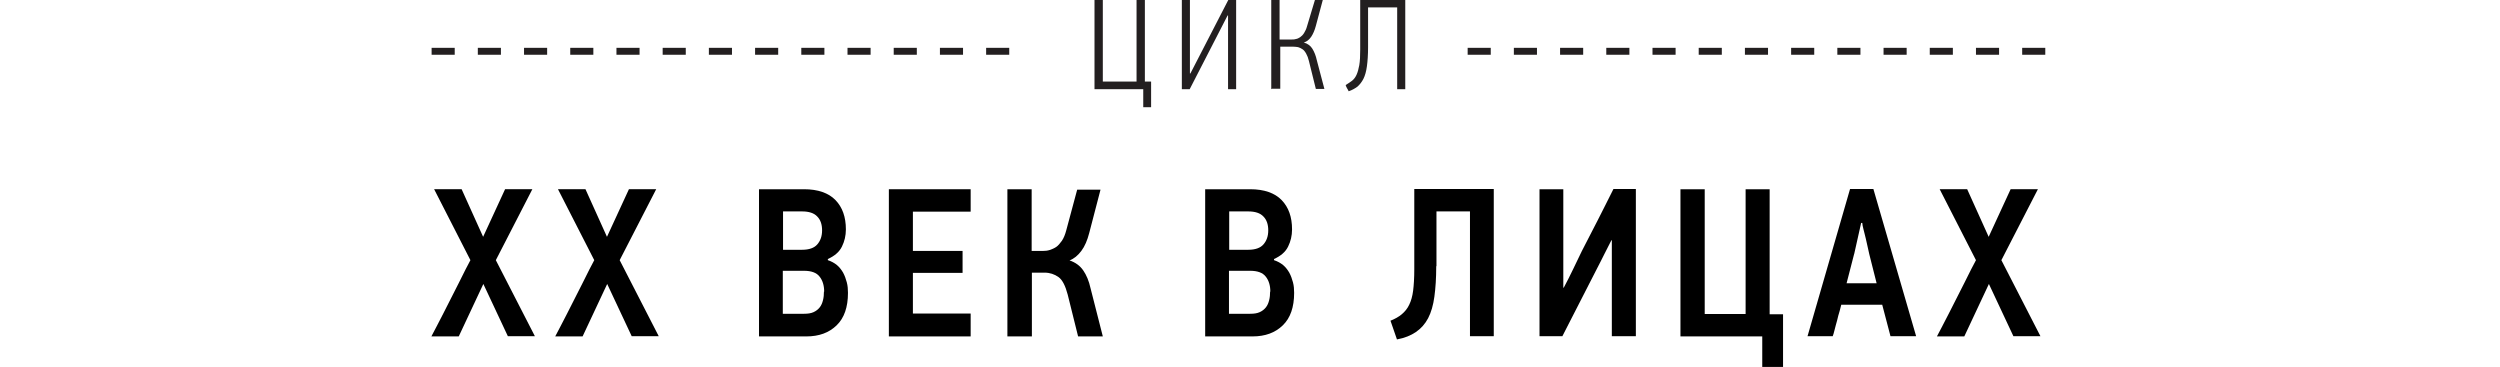
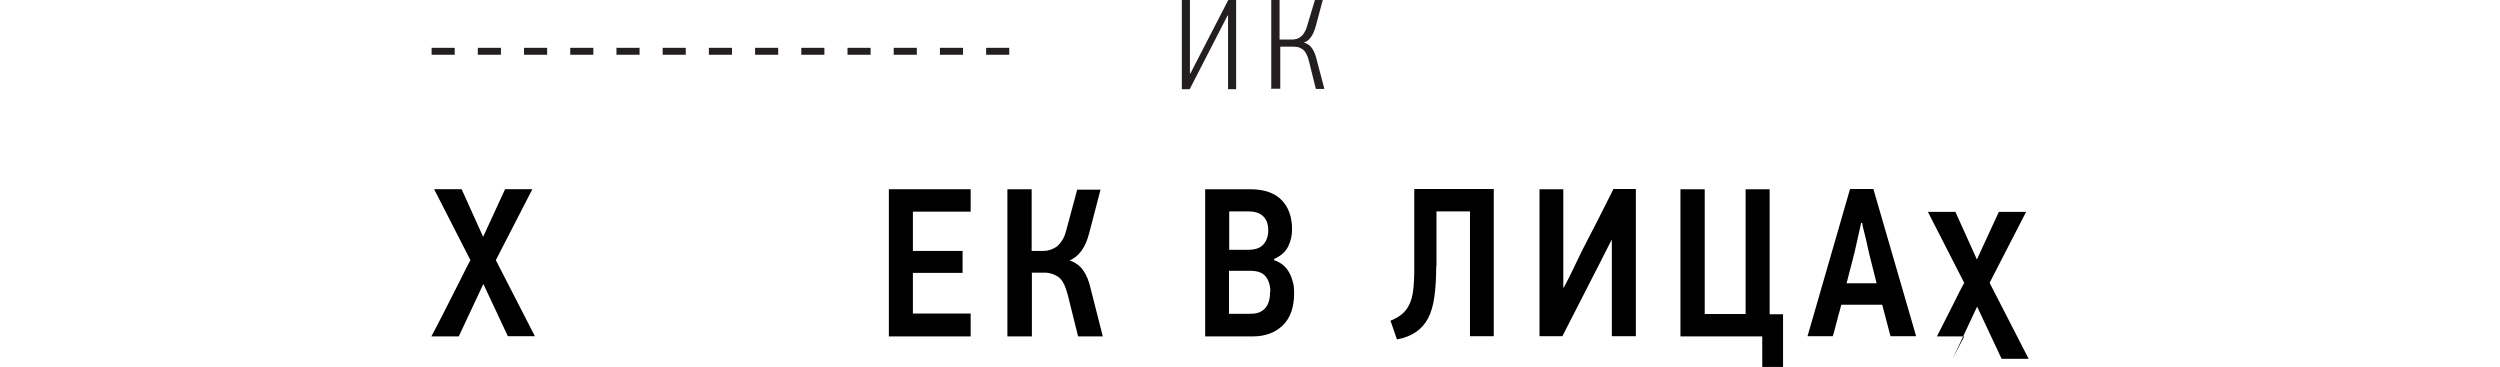
<svg xmlns="http://www.w3.org/2000/svg" id="Layer_1" data-name="Layer 1" viewBox="0 0 108.2 15.88">
  <defs>
    <style>
      .cls-1 {
        fill: #231f20;
      }

      .cls-2 {
        fill: none;
        stroke: #231f20;
        stroke-dasharray: 0 0 1 1;
        stroke-width: .3px;
      }
    </style>
  </defs>
  <g>
-     <path class="cls-1" d="m49.49,3.86h-2.12V0h.36v3.53h1.46V0h.36v3.53h.27v1.11h-.34v-.78h0Z" />
    <path class="cls-1" d="m51.15,3.86V0h.35v3.18h.02S53.16,0,53.16,0h.34v3.86h-.35V.67h-.02l-1.64,3.19h-.35,0Z" />
    <path class="cls-1" d="m55.02,3.86V0h.36v1.71h.51c.06,0,.13,0,.19-.02.07-.01.13-.04.19-.08s.12-.1.17-.18c.05-.08.1-.18.13-.3L56.91,0h.34l-.3,1.12c-.05.19-.12.35-.2.47-.09.13-.19.21-.32.25.17.05.29.14.37.27.08.13.15.3.19.49l.33,1.25h-.37l-.3-1.21c-.03-.13-.07-.23-.12-.32s-.1-.15-.16-.19c-.06-.04-.12-.07-.19-.09-.07-.01-.14-.02-.21-.02h-.56v1.82h-.36Z" />
-     <path class="cls-1" d="m60.47.32h-1.26v1.73c0,.32-.02.6-.05.82-.03.22-.08.4-.15.54-.07.14-.16.25-.26.34-.11.08-.23.15-.38.2-.02-.04-.04-.09-.07-.13s-.04-.09-.06-.14c.1-.06.19-.12.27-.18s.15-.15.2-.26.09-.25.12-.42.04-.4.04-.68V0h1.95v3.86h-.35V.32h0Z" />
  </g>
-   <line class="cls-2" x1="63.52" y1="2.22" x2="89.01" y2="2.22" />
  <line class="cls-2" x1="18.68" y1="2.22" x2="44.16" y2="2.22" />
  <g>
    <path d="m19.85,14.56h-1.18c.05-.09.12-.22.21-.4.09-.17.19-.37.3-.58s.22-.44.34-.67c.12-.23.23-.45.34-.67.11-.21.2-.41.29-.58.09-.17.16-.31.21-.4l-1.57-3.07h1.19l.93,2.06.95-2.06h1.18l-1.58,3.07,1.69,3.29h-1.17l-1.06-2.26-1.06,2.26Z" />
-     <path d="m25.21,14.56h-1.18c.05-.09.12-.22.21-.4.09-.17.19-.37.3-.58s.22-.44.34-.67c.12-.23.23-.45.34-.67.11-.21.2-.41.29-.58.09-.17.16-.31.21-.4l-1.57-3.07h1.19l.93,2.06.95-2.06h1.18l-1.58,3.07,1.69,3.29h-1.17l-1.06-2.26-1.06,2.26Z" />
-     <path d="m36.7,12.68c0,.61-.16,1.08-.49,1.4s-.76.48-1.31.48h-2.05v-6.37h1.95c.6,0,1.06.16,1.36.47s.45.73.45,1.27c0,.27-.06.52-.17.74-.11.23-.32.41-.61.54v.05c.15.05.28.12.39.21.11.09.2.21.27.33.07.13.12.27.16.42s.05.3.05.45Zm-1.12-2.71c0-.26-.07-.46-.21-.6-.14-.15-.36-.22-.66-.22h-.82v1.66h.83c.3,0,.52-.08.65-.23.14-.16.21-.36.21-.61Zm.09,2.65c0-.27-.07-.49-.2-.65-.13-.17-.36-.25-.67-.25h-.92v1.86h.92c.17,0,.3-.02.41-.07.11-.05.2-.12.27-.21s.11-.19.14-.31c.03-.12.04-.24.04-.37Z" />
    <path d="m38.47,14.56v-6.37h3.54v.97h-2.5v1.7h2.15v.95h-2.15v1.76h2.5v.99h-3.54Z" />
    <path d="m43.6,14.56v-6.37h1.05v2.67h.5c.09,0,.19-.01.28-.04s.19-.07.28-.13c.09-.06.17-.16.25-.27.08-.12.14-.27.19-.46l.47-1.75h1.01l-.49,1.88c-.08.31-.19.57-.34.77-.15.2-.32.34-.51.41.26.09.45.23.59.43.14.2.25.46.32.78l.53,2.08h-1.07l-.45-1.81c-.1-.38-.23-.64-.4-.76-.17-.12-.37-.19-.6-.19h-.55v2.76h-1.05Z" />
    <path d="m56.01,12.68c0,.61-.16,1.08-.49,1.4s-.76.48-1.31.48h-2.05v-6.37h1.95c.6,0,1.06.16,1.36.47s.45.73.45,1.27c0,.27-.06.52-.17.74-.11.23-.32.41-.61.54v.05c.15.05.28.12.39.21.11.09.2.21.27.33.07.13.12.27.16.42s.05.3.05.45Zm-1.12-2.71c0-.26-.07-.46-.21-.6-.14-.15-.36-.22-.66-.22h-.82v1.66h.83c.3,0,.52-.08.65-.23.14-.16.21-.36.21-.61Zm.09,2.65c0-.27-.07-.49-.2-.65-.13-.17-.36-.25-.67-.25h-.92v1.86h.92c.17,0,.3-.02.41-.07.11-.05.2-.12.27-.21s.11-.19.14-.31c.03-.12.04-.24.04-.37Z" />
    <path d="m62.16,11.53c0,.51-.03.94-.08,1.31s-.14.68-.27.93c-.13.25-.31.45-.53.6-.22.15-.49.26-.82.32l-.28-.81c.2-.08.36-.17.49-.28.13-.11.24-.24.32-.41.08-.16.14-.37.17-.61.03-.24.05-.55.05-.92v-3.48h3.44v6.37h-1.03v-5.4h-1.45v2.36Z" />
    <path d="m66.63,14.56v-6.37h1.03v4.26s.01,0,.01,0,0,0,.01,0c.14-.26.27-.52.4-.79s.25-.52.38-.79c.23-.45.46-.9.69-1.34.23-.44.45-.9.68-1.35h.97v6.37h-1.04v-4.15h-.02c-.1.2-.21.41-.31.61-.1.21-.21.41-.31.61l-1.5,2.93h-.99Z" />
    <path d="m76.29,14.56h-3.56v-6.37h1.05v5.4h1.77v-5.4h1.04v5.41h.58v2.28h-.9v-1.32Z" />
    <path d="m81.46,13.19h-1.77c-.01.05-.04.15-.07.27-.04.13-.08.27-.11.41-.04.15-.08.28-.11.41-.03.13-.06.22-.08.27h-1.09l1.84-6.37h1.01l1.85,6.37h-1.11l-.36-1.37Zm-1.21-2.21l-.33,1.28h1.3l-.32-1.27c-.01-.05-.03-.15-.06-.27-.03-.13-.06-.26-.09-.4-.03-.14-.07-.27-.1-.4-.03-.12-.05-.21-.05-.27h-.05l-.3,1.34Z" />
-     <path d="m85.01,14.56h-1.18c.05-.09.12-.22.21-.4.09-.17.19-.37.3-.58s.22-.44.34-.67c.12-.23.23-.45.34-.67.11-.21.2-.41.29-.58.09-.17.16-.31.21-.4l-1.57-3.07h1.19l.93,2.06.95-2.06h1.18l-1.58,3.07,1.69,3.29h-1.17l-1.06-2.26-1.06,2.26Z" />
+     <path d="m85.01,14.56h-1.18s.22-.44.34-.67c.12-.23.23-.45.34-.67.11-.21.2-.41.29-.58.09-.17.16-.31.21-.4l-1.57-3.07h1.19l.93,2.06.95-2.06h1.18l-1.58,3.07,1.69,3.29h-1.17l-1.06-2.26-1.06,2.26Z" />
  </g>
</svg>